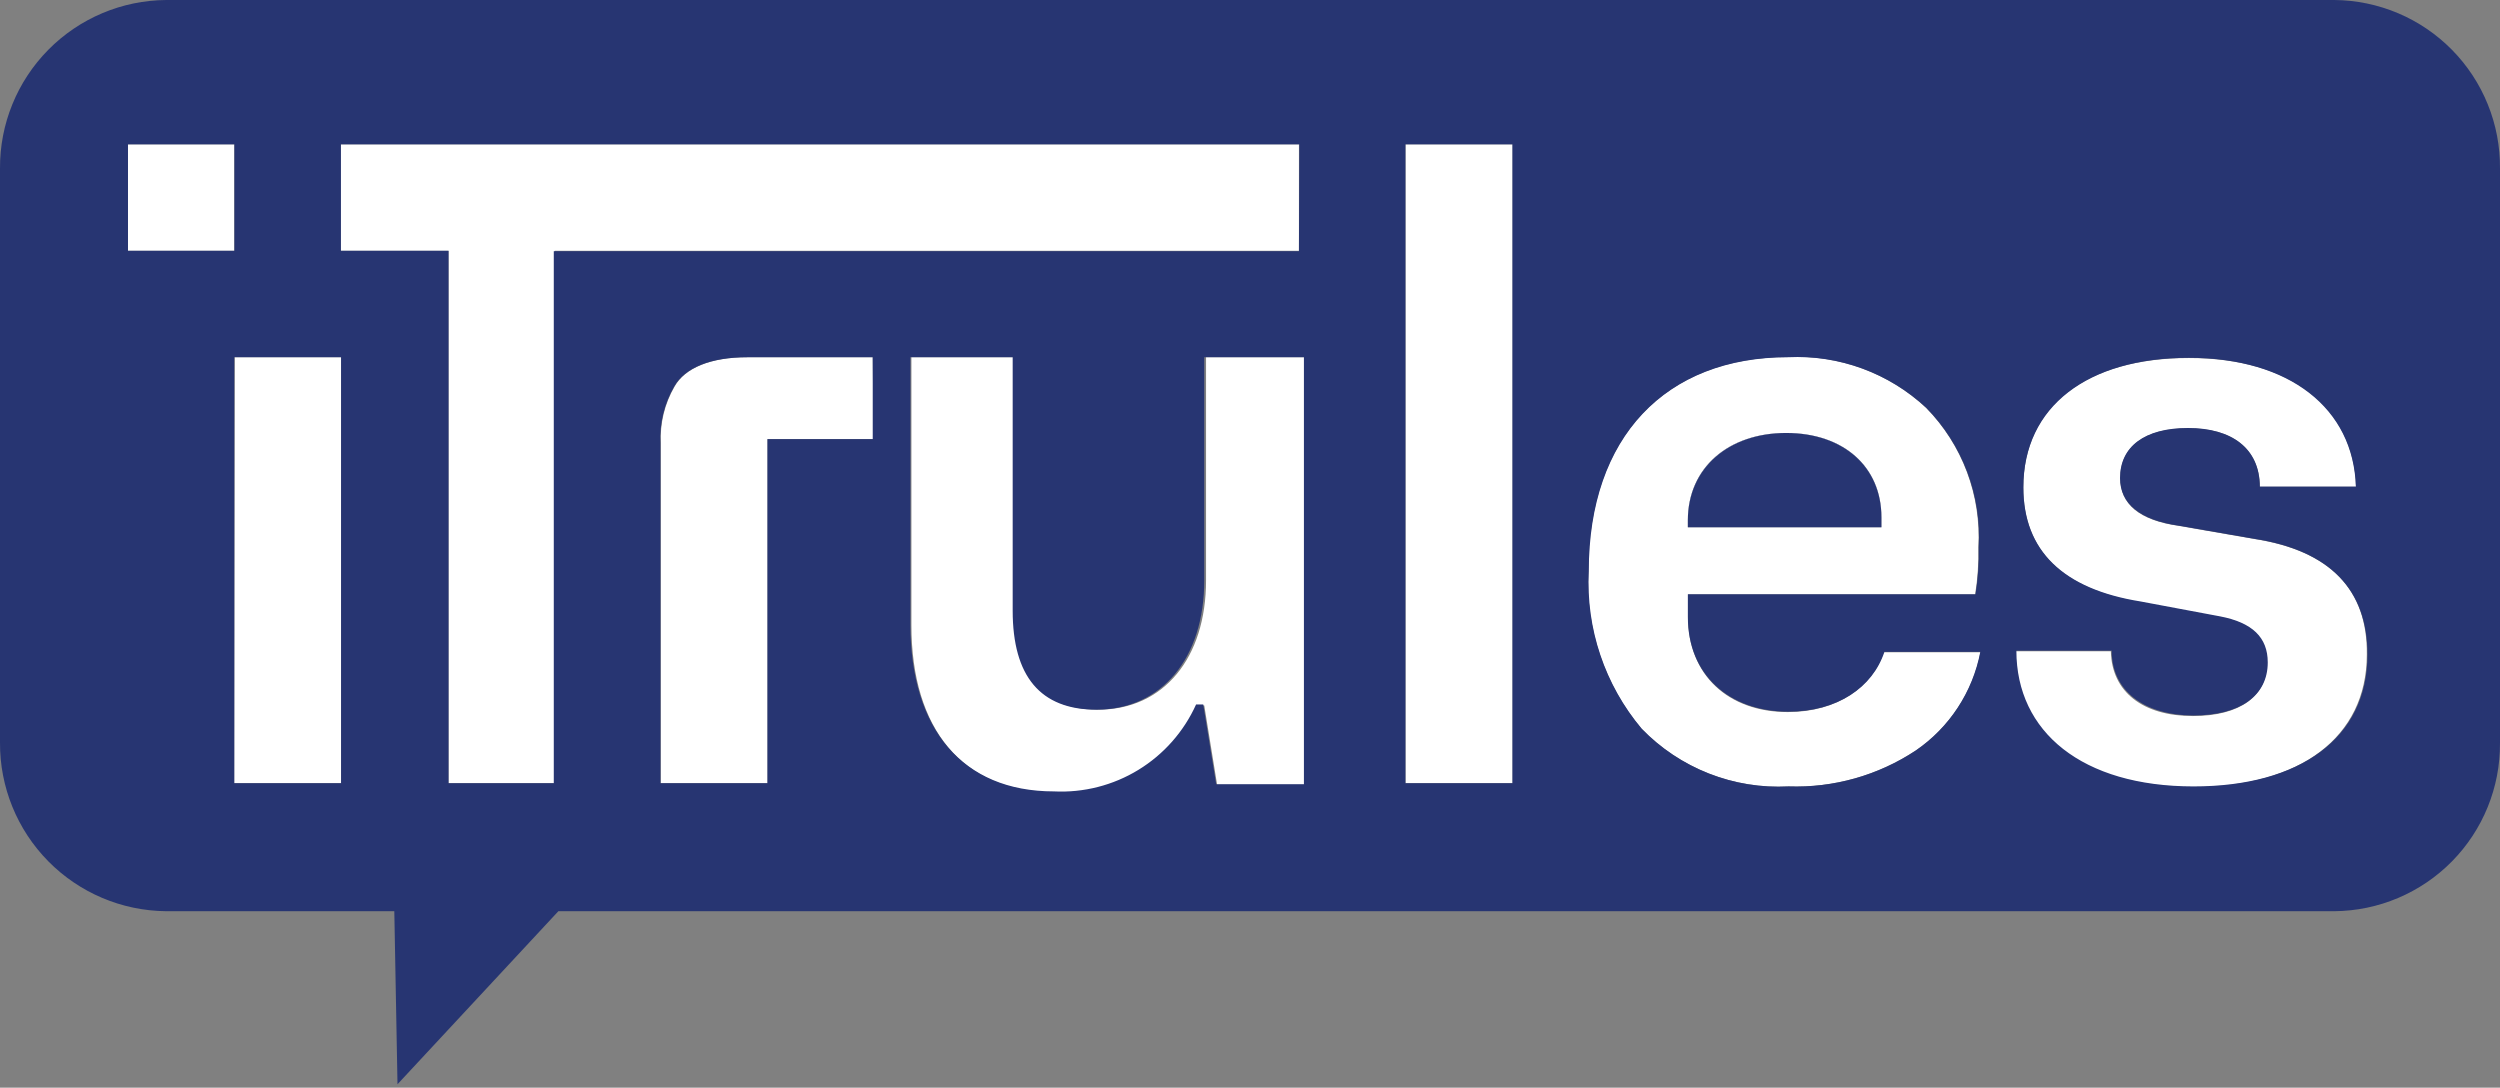
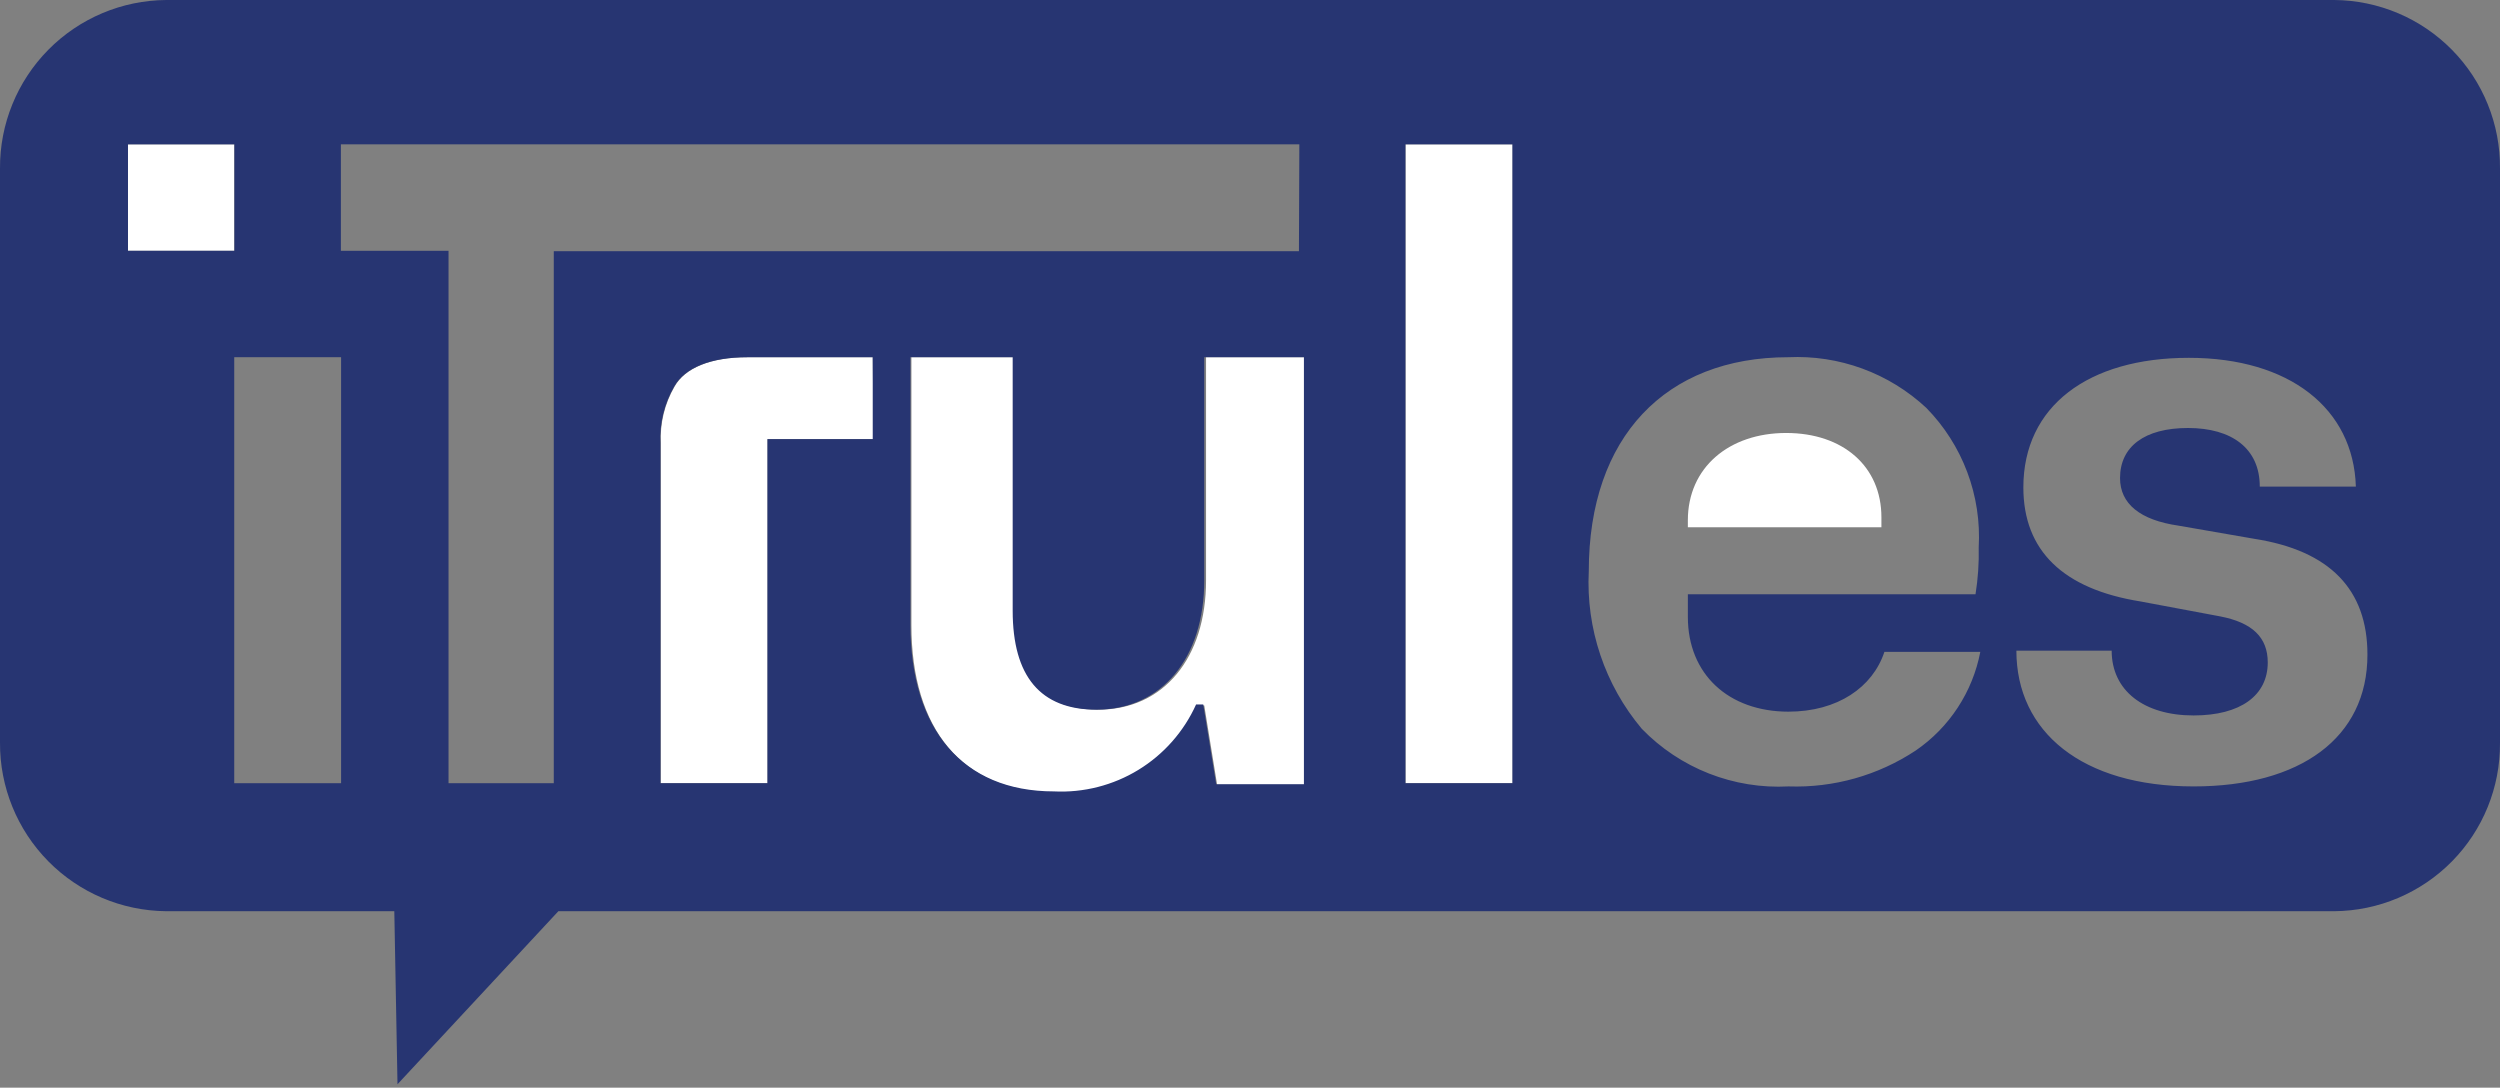
<svg xmlns="http://www.w3.org/2000/svg" width="616" height="268" viewBox="0 0 616 268" fill="none">
  <rect x="0" y="0" width="616" height="268" fill="#808080" stroke="none" />
  <path d="M215.045 88.021H184.199C175.21 88.021 168.824 90.624 166.221 95.241C163.767 99.484 162.59 104.345 162.832 109.24V192.987H189.11V108.208H215.242L215.045 88.021Z" fill="white" />
  <path d="M57.714 35.562H31.484V61.791H57.714V35.562Z" fill="white" />
-   <path d="M57.715 192.987H84.043V88.021H57.862L57.715 192.987Z" fill="white" />
-   <path d="M83.992 61.791H110.516V192.987H136.697V61.791H320.057V35.562H83.992V61.791Z" fill="white" />
  <path d="M224.574 88.021V154.036C224.574 179.824 237.345 195.247 259.94 195.247C267.253 195.608 274.506 193.758 280.752 189.939C286.999 186.119 291.951 180.506 294.961 173.831H296.73L299.922 193.479H321.731V88.021H297.172V143.034C297.172 162.043 286.808 174.863 270.598 174.863C256.796 174.863 249.969 166.66 249.969 150.303V88.021H224.574Z" fill="white" />
  <path d="M372.713 35.562H346.336V192.987H372.713V35.562Z" fill="white" />
-   <path d="M555.53 132.817L536.865 129.575C527.041 128.2 522.424 124.172 522.424 117.836C522.424 110.124 528.417 105.507 539.174 105.507C549.931 105.507 556.66 110.419 556.856 119.948H580.531C579.942 100.693 564.764 88.217 539.37 88.217C513.976 88.217 498.552 100.153 498.552 120.095C498.552 135.666 508.131 145.097 527.189 148.338L546.836 152.022C554.744 153.349 558.575 157.18 558.575 163.369C558.575 171.621 551.846 176.434 540.303 176.434C528.024 176.434 520.312 170.491 520.115 160.471H496.637C496.637 180.462 512.797 193.921 540.303 193.921C566.484 193.921 583.184 181.837 583.184 161.257C583.38 145.342 574.146 135.715 555.53 132.817Z" fill="white" />
-   <path d="M486.67 146.472C487.287 142.624 487.55 138.727 487.456 134.831C487.817 128.516 486.855 122.195 484.63 116.274C482.406 110.353 478.968 104.962 474.538 100.448C469.983 96.203 464.625 92.912 458.779 90.769C452.933 88.626 446.717 87.675 440.498 87.972C410.487 87.972 391.38 107.619 391.38 140.676C390.667 154.813 395.336 168.695 404.445 179.529C409.115 184.361 414.768 188.134 421.022 190.591C427.276 193.049 433.985 194.134 440.695 193.773C451.806 194.154 462.759 191.064 472.032 184.932C480.333 179.275 486.069 170.575 487.996 160.716H464.173C461.275 169.361 452.631 175.452 440.498 175.452C425.763 175.452 415.939 166.218 415.939 152.17V146.472H486.67ZM415.89 128.2C415.89 115.331 425.714 106.686 440.105 106.686C454.497 106.686 463.584 115.183 463.584 127.463V129.919H415.89V128.2Z" fill="white" />
  <path d="M463.581 127.463C463.581 114.938 454.15 106.686 440.102 106.686C426.054 106.686 415.887 115.183 415.887 128.2V129.919H463.581V127.463Z" fill="white" />
-   <path d="M463.581 127.463C463.581 114.938 454.15 106.686 440.102 106.686C426.054 106.686 415.887 115.183 415.887 128.2V129.919H463.581V127.463Z" fill="#273572" />
  <path d="M575.181 0H40.966C30.032 0.078 19.575 4.493 11.894 12.275C4.213 20.058 -0.065 30.571 0.001 41.505V182.967C-0.065 193.906 4.212 204.424 11.891 212.215C19.571 220.005 30.027 224.431 40.966 224.522H97.158L97.944 267.157L137.582 224.522H575.181C586.081 224.431 596.499 220.02 604.151 212.258C611.803 204.495 616.064 194.014 615.999 183.115V41.505C616.044 36.1 615.024 30.738 612.997 25.727C610.971 20.716 607.977 16.153 604.186 12.299C600.396 8.444 595.884 5.375 590.907 3.264C585.93 1.154 580.586 0.045 575.181 0ZM270.154 174.863C286.363 174.863 296.727 162.043 296.727 143.034V88.021H321.286V193.233H299.674L296.481 173.586H294.713C291.702 180.26 286.751 185.873 280.504 189.693C274.257 193.513 267.005 195.363 259.691 195.001C237.097 195.001 224.326 179.578 224.326 153.791V88.021H249.524V150.451C249.524 166.66 256.351 174.863 270.154 174.863ZM320.058 61.89H136.453V192.987H110.518V61.791H83.994V35.562H320.157L320.058 61.89ZM189.108 192.987H162.731V109.24C162.489 104.345 163.666 99.484 166.12 95.241C168.724 90.624 175.109 88.021 184.098 88.021H215.042V108.209H189.108V192.987ZM84.043 88.021V192.987H57.715V88.021H84.043ZM31.535 61.791V35.562H57.764V61.791H31.535ZM346.288 192.987V35.562H372.664V192.987H346.288ZM440.645 175.354C452.777 175.354 461.422 169.361 464.32 160.618H487.946C486.055 170.504 480.335 179.243 472.032 184.932C462.758 191.064 451.805 194.154 440.694 193.773C434.004 194.126 427.316 193.041 421.08 190.593C414.844 188.144 409.205 184.388 404.542 179.578C395.433 168.744 390.765 154.862 391.477 140.725C391.477 107.619 410.486 88.021 440.596 88.021C446.815 87.724 453.03 88.675 458.876 90.818C464.722 92.961 470.08 96.251 474.635 100.497C479.065 105.011 482.503 110.402 484.728 116.323C486.952 122.244 487.915 128.565 487.553 134.88C487.641 138.743 487.378 142.607 486.767 146.423H415.889V152.022C415.889 166.119 425.909 175.354 440.694 175.354H440.645ZM540.503 193.773C512.997 193.773 496.837 180.315 496.837 160.323H520.315C520.315 170.147 528.223 176.287 540.503 176.287C552.046 176.287 558.775 171.375 558.775 163.221C558.775 157.033 554.944 153.398 547.036 151.875L527.388 148.191C508.379 145.146 498.556 135.715 498.556 120.095C498.556 100.104 514.519 88.168 539.324 88.168C564.129 88.168 579.896 100.644 580.486 119.899H556.81C556.81 110.468 549.885 105.458 539.128 105.458C528.371 105.458 522.378 110.075 522.378 117.787C522.378 124.123 527.29 128.151 536.819 129.526L555.484 132.768C574.1 135.666 583.335 145.293 583.335 161.257C583.384 181.887 566.683 193.773 540.503 193.773Z" fill="#273572" />
</svg>